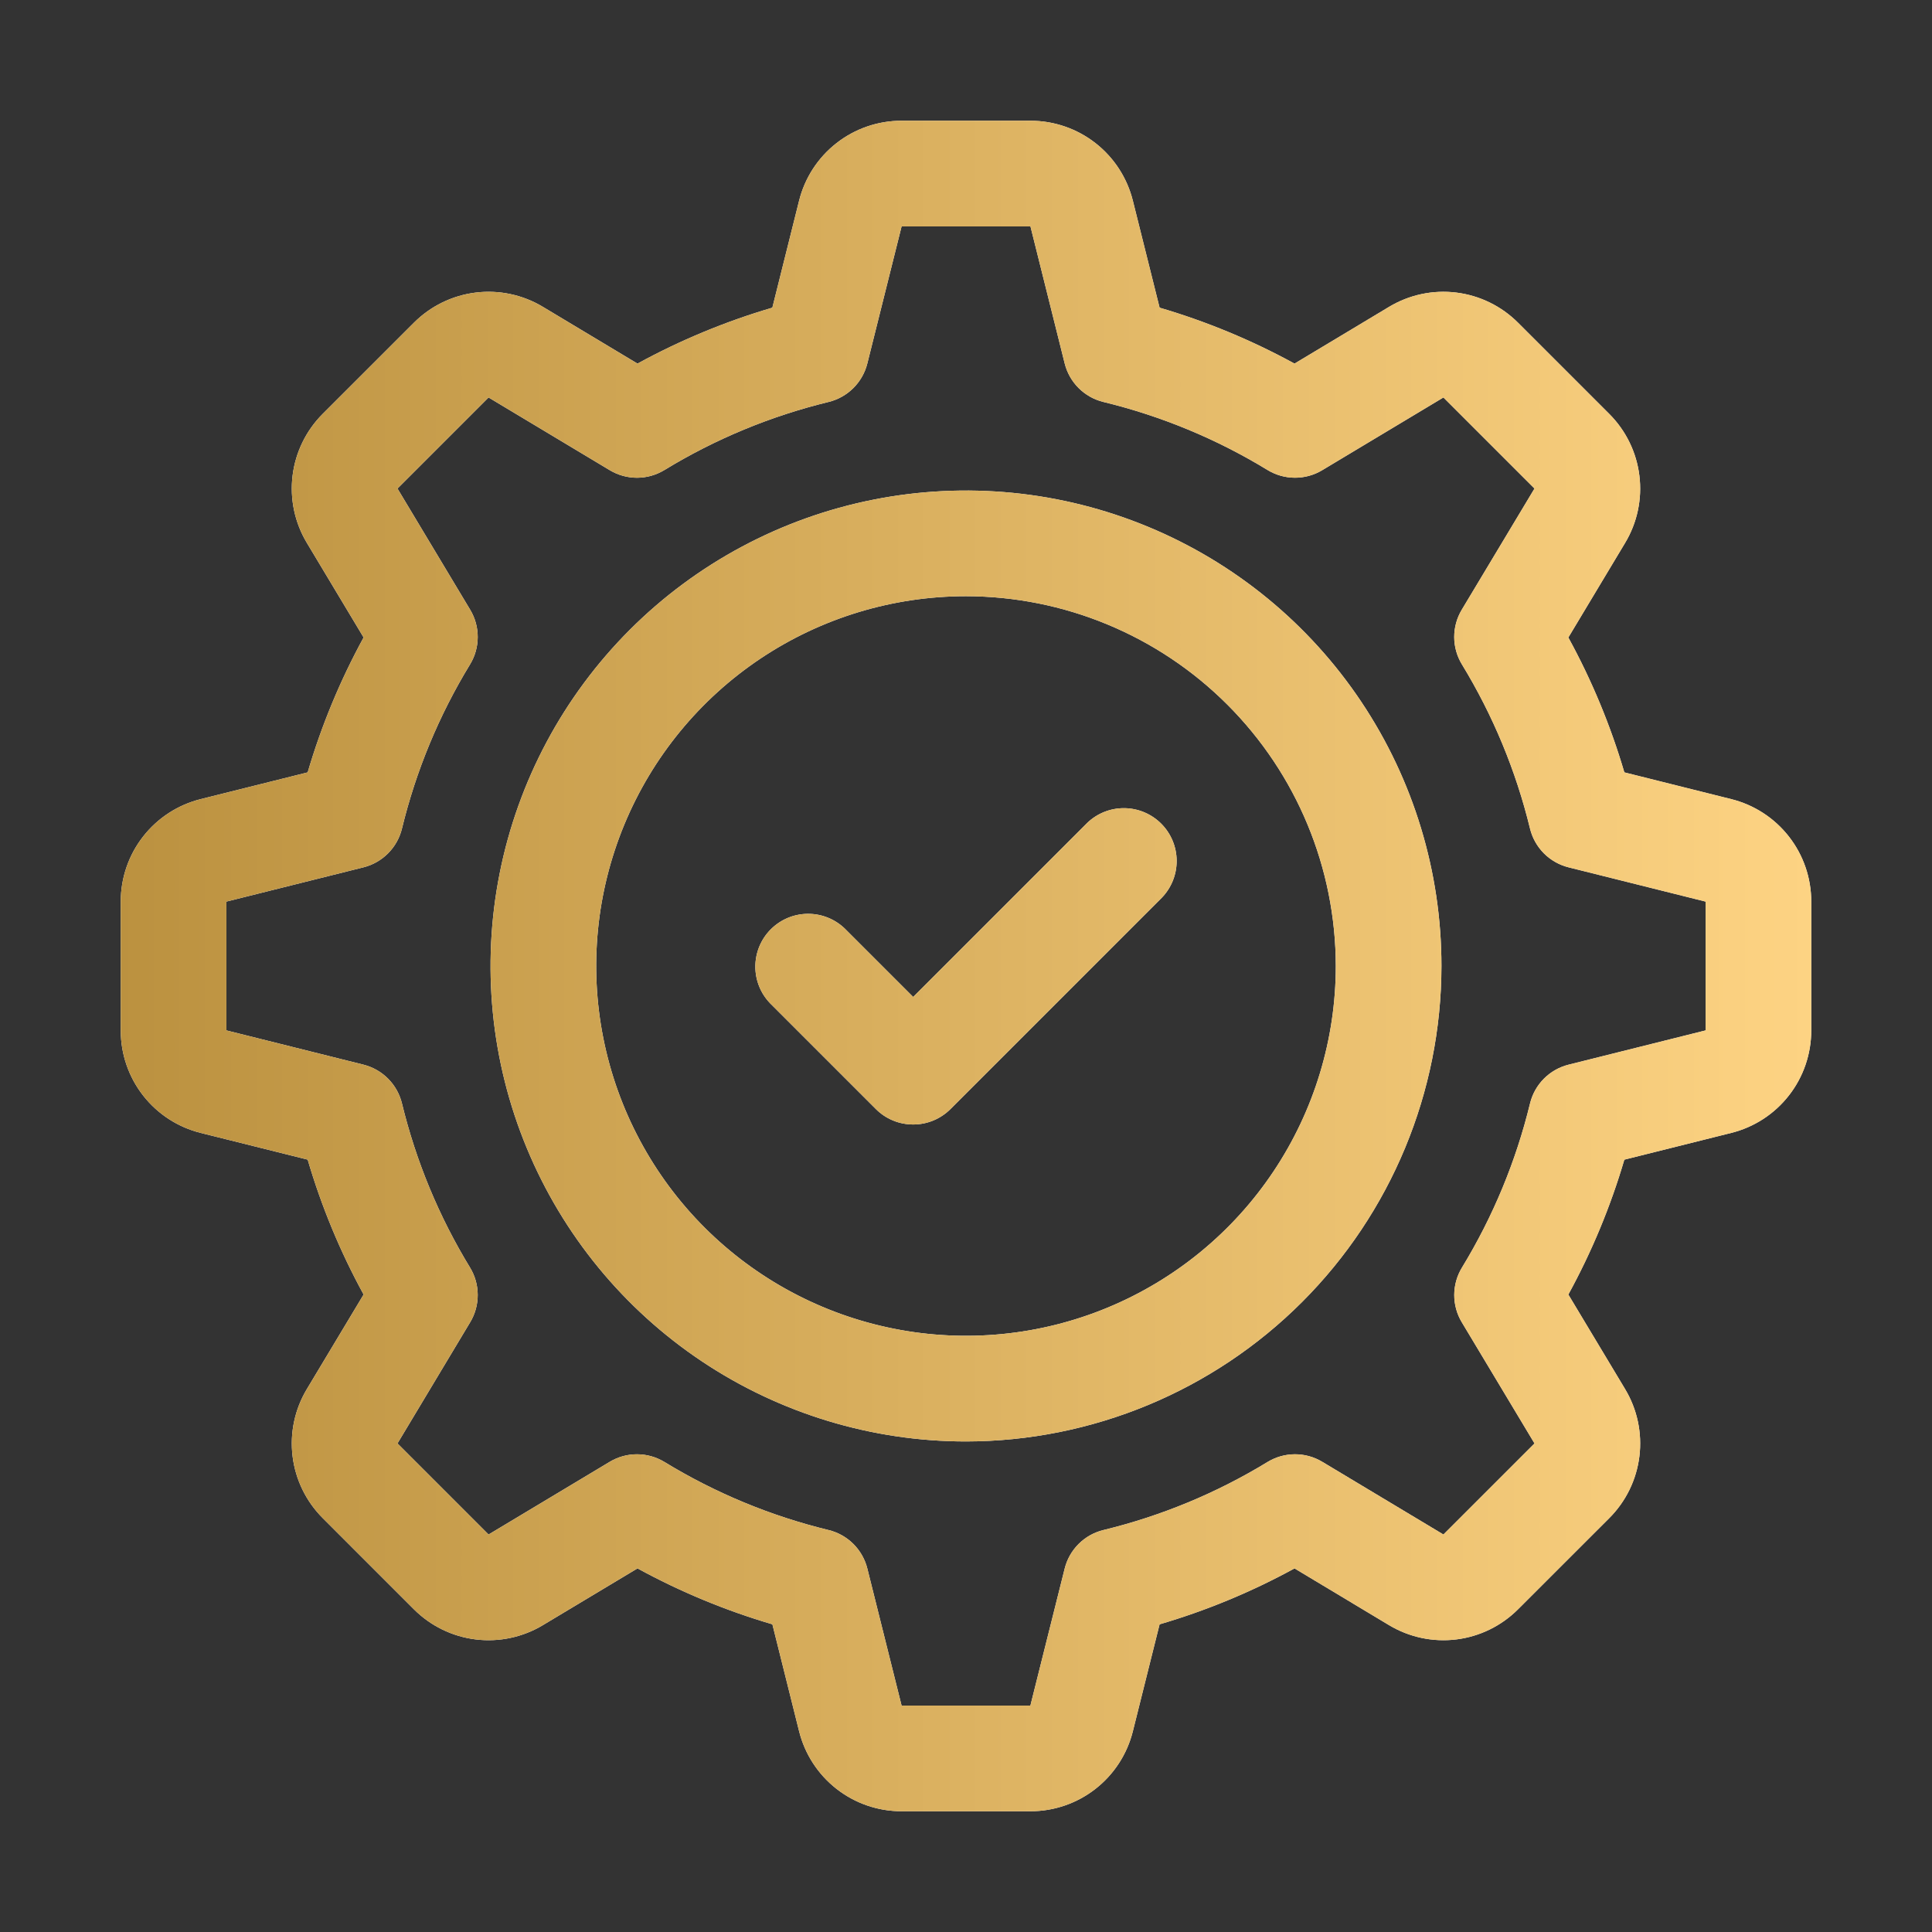
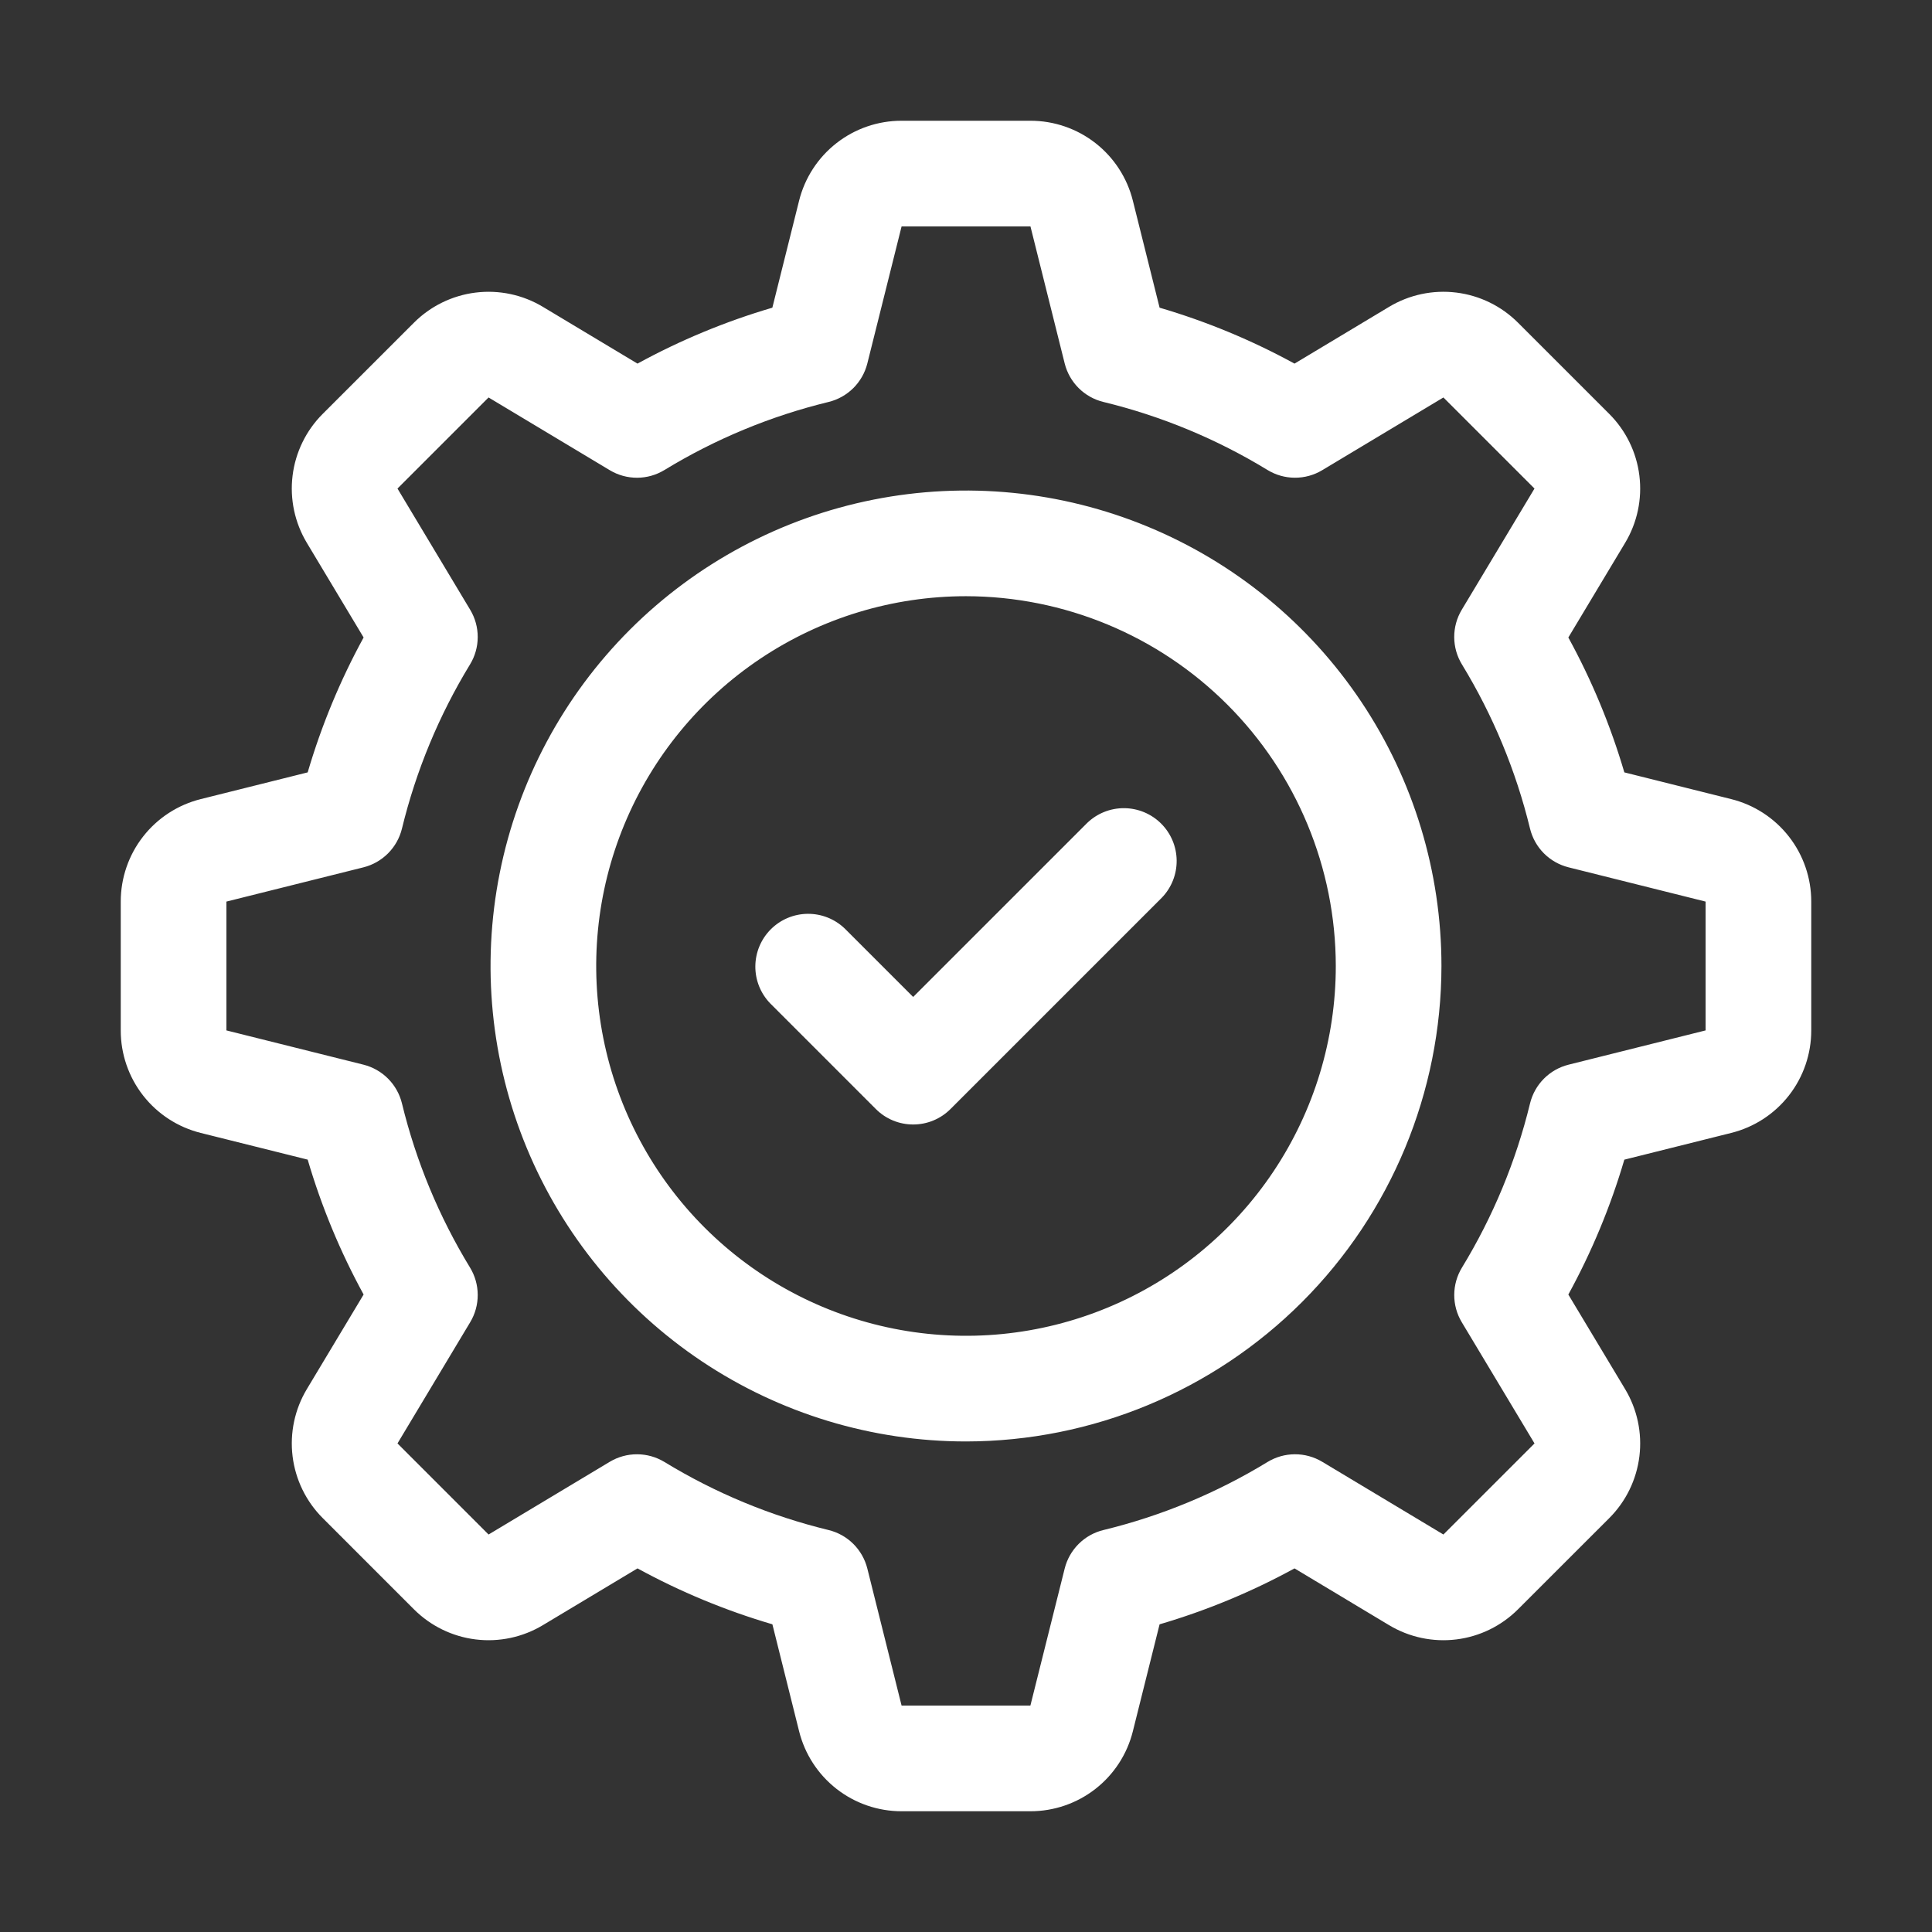
<svg xmlns="http://www.w3.org/2000/svg" width="160" height="160" viewBox="0 0 160 160" fill="none">
  <rect x="0" y="0" width="160" height="160" fill="#333333" stroke="none" />
  <path fill-rule="evenodd" clip-rule="evenodd" d="M85.332 150H74.666C72.715 150.002 70.818 149.35 69.28 148.149C67.742 146.948 66.65 145.267 66.178 143.373L63.966 134.518C60.087 133.379 56.342 131.827 52.795 129.887L44.964 134.585C43.292 135.591 41.331 136.009 39.394 135.771C37.457 135.533 35.655 134.653 34.276 133.272L26.731 125.726C25.35 124.347 24.47 122.546 24.231 120.609C23.992 118.672 24.408 116.711 25.413 115.038L30.113 107.207C28.173 103.66 26.62 99.915 25.481 96.036L16.626 93.825C14.732 93.353 13.05 92.261 11.849 90.722C10.648 89.183 9.997 87.286 10 85.334V74.666C9.998 72.714 10.649 70.818 11.85 69.28C13.051 67.742 14.733 66.65 16.626 66.178L25.481 63.965C26.62 60.086 28.173 56.34 30.113 52.793L25.415 44.962C24.409 43.289 23.992 41.329 24.23 39.392C24.468 37.455 25.347 35.653 26.727 34.274L34.274 26.731C35.652 25.349 37.454 24.469 39.391 24.23C41.328 23.991 43.289 24.407 44.962 25.413L52.793 30.113C56.339 28.173 60.084 26.62 63.963 25.481L66.176 16.626C66.647 14.732 67.74 13.05 69.279 11.849C70.817 10.648 72.714 9.997 74.666 10H85.332C87.284 9.997 89.18 10.648 90.719 11.849C92.257 13.05 93.349 14.732 93.82 16.626L96.033 25.481C99.912 26.619 103.658 28.172 107.205 30.113L115.032 25.415C116.705 24.408 118.667 23.991 120.604 24.229C122.542 24.468 124.344 25.349 125.722 26.731L133.267 34.274C134.649 35.653 135.529 37.454 135.767 39.392C136.006 41.329 135.589 43.291 134.583 44.963L129.883 52.795C131.825 56.341 133.38 60.086 134.521 63.965L143.369 66.178C145.264 66.649 146.946 67.74 148.148 69.279C149.35 70.817 150.002 72.714 150 74.666V85.334C150.002 87.286 149.351 89.184 148.149 90.723C146.947 92.262 145.264 93.354 143.369 93.825L134.521 96.038C133.38 99.917 131.825 103.662 129.883 107.208L134.583 115.037C135.589 116.71 136.006 118.67 135.768 120.607C135.53 122.544 134.651 124.346 133.271 125.725L125.721 133.27C124.343 134.651 122.542 135.532 120.606 135.771C118.669 136.009 116.708 135.593 115.036 134.588L107.205 129.888C103.657 131.829 99.912 133.381 96.032 134.52L93.819 143.375C93.348 145.268 92.256 146.95 90.718 148.15C89.18 149.351 87.284 150.002 85.332 150ZM52.75 120.437C53.554 120.437 54.341 120.658 55.028 121.075C59.239 123.645 63.824 125.546 68.618 126.711C69.393 126.899 70.102 127.296 70.668 127.858C71.233 128.42 71.635 129.126 71.829 129.9L74.666 141.25H85.332L88.173 129.9C88.366 129.126 88.767 128.42 89.333 127.858C89.898 127.295 90.607 126.899 91.382 126.711C96.176 125.546 100.761 123.645 104.972 121.075C105.654 120.66 106.437 120.438 107.235 120.436C108.033 120.433 108.817 120.649 109.501 121.06L119.537 127.082L127.082 119.539L121.058 109.501C120.647 108.817 120.431 108.033 120.434 107.234C120.437 106.436 120.659 105.653 121.076 104.972C123.644 100.76 125.545 96.175 126.711 91.382C126.9 90.606 127.297 89.897 127.86 89.331C128.423 88.765 129.13 88.364 129.905 88.171L141.25 85.334V74.666L129.903 71.829C129.128 71.636 128.421 71.234 127.858 70.669C127.295 70.103 126.898 69.393 126.709 68.618C125.543 63.824 123.642 59.24 121.073 55.027C120.657 54.346 120.435 53.564 120.432 52.765C120.429 51.967 120.645 51.183 121.056 50.498L127.08 40.46L119.537 32.917L109.501 38.939C108.817 39.35 108.033 39.566 107.235 39.563C106.437 39.561 105.654 39.34 104.972 38.924C100.761 36.354 96.176 34.453 91.382 33.289C90.607 33.101 89.898 32.704 89.333 32.142C88.767 31.58 88.366 30.873 88.173 30.099L85.338 18.75H74.666L71.829 30.099C71.635 30.873 71.233 31.579 70.668 32.141C70.102 32.703 69.393 33.1 68.618 33.289C63.824 34.454 59.239 36.355 55.028 38.924C54.346 39.34 53.564 39.562 52.765 39.565C51.967 39.567 51.183 39.351 50.498 38.939L40.461 32.917L32.918 40.46L38.939 50.498C39.35 51.183 39.566 51.967 39.563 52.765C39.561 53.563 39.34 54.346 38.924 55.027C36.355 59.239 34.454 63.824 33.289 68.618C33.1 69.393 32.703 70.101 32.141 70.667C31.579 71.233 30.873 71.635 30.1 71.829L18.75 74.666V85.334L30.1 88.171C30.873 88.365 31.579 88.766 32.141 89.332C32.703 89.898 33.1 90.607 33.289 91.382C34.454 96.176 36.355 100.761 38.924 104.972C39.34 105.654 39.561 106.436 39.563 107.235C39.566 108.033 39.35 108.817 38.939 109.501L32.918 119.539L40.461 127.082L50.498 121.06C51.178 120.652 51.957 120.436 52.75 120.437ZM75.625 93.125C75.05 93.125 74.481 93.013 73.95 92.793C73.419 92.573 72.937 92.25 72.532 91.843L63.782 83.093C62.985 82.268 62.544 81.163 62.554 80.016C62.564 78.868 63.024 77.771 63.835 76.96C64.646 76.149 65.743 75.689 66.891 75.679C68.038 75.669 69.143 76.11 69.968 76.907L75.625 82.563L90.032 68.157C90.857 67.36 91.962 66.919 93.109 66.929C94.256 66.939 95.353 67.399 96.165 68.21C96.976 69.021 97.436 70.118 97.446 71.266C97.456 72.413 97.015 73.518 96.218 74.343L78.718 91.843C78.312 92.25 77.83 92.573 77.299 92.793C76.769 93.013 76.199 93.125 75.625 93.125ZM58.124 112.739C64.6 117.065 72.212 119.375 80 119.375C90.439 119.363 100.448 115.211 107.83 107.829C115.211 100.448 119.363 90.439 119.375 80C119.375 72.212 117.066 64.599 112.739 58.124C108.413 51.649 102.263 46.602 95.068 43.622C87.873 40.642 79.956 39.862 72.318 41.381C64.68 42.901 57.664 46.651 52.158 52.157C46.651 57.664 42.901 64.68 41.382 72.318C39.862 79.956 40.642 87.873 43.622 95.068C46.602 102.263 51.649 108.412 58.124 112.739ZM62.986 54.536C68.022 51.171 73.943 49.375 80 49.375C88.12 49.384 95.904 52.613 101.645 58.355C107.387 64.096 110.616 71.88 110.625 80C110.625 86.057 108.829 91.978 105.464 97.014C102.099 102.05 97.316 105.976 91.72 108.294C86.124 110.612 79.966 111.218 74.025 110.036C68.085 108.855 62.628 105.938 58.345 101.655C54.062 97.372 51.145 91.915 49.964 85.974C48.782 80.034 49.388 73.876 51.706 68.28C54.024 62.684 57.949 57.901 62.986 54.536Z" fill="white" />
-   <path fill-rule="evenodd" clip-rule="evenodd" d="M85.332 150H74.666C72.715 150.002 70.818 149.35 69.28 148.149C67.742 146.948 66.65 145.267 66.178 143.373L63.966 134.518C60.087 133.379 56.342 131.827 52.795 129.887L44.964 134.585C43.292 135.591 41.331 136.009 39.394 135.771C37.457 135.533 35.655 134.653 34.276 133.272L26.731 125.726C25.35 124.347 24.47 122.546 24.231 120.609C23.992 118.672 24.408 116.711 25.413 115.038L30.113 107.207C28.173 103.66 26.62 99.915 25.481 96.036L16.626 93.825C14.732 93.353 13.05 92.261 11.849 90.722C10.648 89.183 9.997 87.286 10 85.334V74.666C9.998 72.714 10.649 70.818 11.85 69.28C13.051 67.742 14.733 66.65 16.626 66.178L25.481 63.965C26.62 60.086 28.173 56.34 30.113 52.793L25.415 44.962C24.409 43.289 23.992 41.329 24.23 39.392C24.468 37.455 25.347 35.653 26.727 34.274L34.274 26.731C35.652 25.349 37.454 24.469 39.391 24.23C41.328 23.991 43.289 24.407 44.962 25.413L52.793 30.113C56.339 28.173 60.084 26.62 63.963 25.481L66.176 16.626C66.647 14.732 67.74 13.05 69.279 11.849C70.817 10.648 72.714 9.997 74.666 10H85.332C87.284 9.997 89.18 10.648 90.719 11.849C92.257 13.05 93.349 14.732 93.82 16.626L96.033 25.481C99.912 26.619 103.658 28.172 107.205 30.113L115.032 25.415C116.705 24.408 118.667 23.991 120.604 24.229C122.542 24.468 124.344 25.349 125.722 26.731L133.267 34.274C134.649 35.653 135.529 37.454 135.767 39.392C136.006 41.329 135.589 43.291 134.583 44.963L129.883 52.795C131.825 56.341 133.38 60.086 134.521 63.965L143.369 66.178C145.264 66.649 146.946 67.74 148.148 69.279C149.35 70.817 150.002 72.714 150 74.666V85.334C150.002 87.286 149.351 89.184 148.149 90.723C146.947 92.262 145.264 93.354 143.369 93.825L134.521 96.038C133.38 99.917 131.825 103.662 129.883 107.208L134.583 115.037C135.589 116.71 136.006 118.67 135.768 120.607C135.53 122.544 134.651 124.346 133.271 125.725L125.721 133.27C124.343 134.651 122.542 135.532 120.606 135.771C118.669 136.009 116.708 135.593 115.036 134.588L107.205 129.888C103.657 131.829 99.912 133.381 96.032 134.52L93.819 143.375C93.348 145.268 92.256 146.95 90.718 148.15C89.18 149.351 87.284 150.002 85.332 150ZM52.75 120.437C53.554 120.437 54.341 120.658 55.028 121.075C59.239 123.645 63.824 125.546 68.618 126.711C69.393 126.899 70.102 127.296 70.668 127.858C71.233 128.42 71.635 129.126 71.829 129.9L74.666 141.25H85.332L88.173 129.9C88.366 129.126 88.767 128.42 89.333 127.858C89.898 127.295 90.607 126.899 91.382 126.711C96.176 125.546 100.761 123.645 104.972 121.075C105.654 120.66 106.437 120.438 107.235 120.436C108.033 120.433 108.817 120.649 109.501 121.06L119.537 127.082L127.082 119.539L121.058 109.501C120.647 108.817 120.431 108.033 120.434 107.234C120.437 106.436 120.659 105.653 121.076 104.972C123.644 100.76 125.545 96.175 126.711 91.382C126.9 90.606 127.297 89.897 127.86 89.331C128.423 88.765 129.13 88.364 129.905 88.171L141.25 85.334V74.666L129.903 71.829C129.128 71.636 128.421 71.234 127.858 70.669C127.295 70.103 126.898 69.393 126.709 68.618C125.543 63.824 123.642 59.24 121.073 55.027C120.657 54.346 120.435 53.564 120.432 52.765C120.429 51.967 120.645 51.183 121.056 50.498L127.08 40.46L119.537 32.917L109.501 38.939C108.817 39.35 108.033 39.566 107.235 39.563C106.437 39.561 105.654 39.34 104.972 38.924C100.761 36.354 96.176 34.453 91.382 33.289C90.607 33.101 89.898 32.704 89.333 32.142C88.767 31.58 88.366 30.873 88.173 30.099L85.338 18.75H74.666L71.829 30.099C71.635 30.873 71.233 31.579 70.668 32.141C70.102 32.703 69.393 33.1 68.618 33.289C63.824 34.454 59.239 36.355 55.028 38.924C54.346 39.34 53.564 39.562 52.765 39.565C51.967 39.567 51.183 39.351 50.498 38.939L40.461 32.917L32.918 40.46L38.939 50.498C39.35 51.183 39.566 51.967 39.563 52.765C39.561 53.563 39.34 54.346 38.924 55.027C36.355 59.239 34.454 63.824 33.289 68.618C33.1 69.393 32.703 70.101 32.141 70.667C31.579 71.233 30.873 71.635 30.1 71.829L18.75 74.666V85.334L30.1 88.171C30.873 88.365 31.579 88.766 32.141 89.332C32.703 89.898 33.1 90.607 33.289 91.382C34.454 96.176 36.355 100.761 38.924 104.972C39.34 105.654 39.561 106.436 39.563 107.235C39.566 108.033 39.35 108.817 38.939 109.501L32.918 119.539L40.461 127.082L50.498 121.06C51.178 120.652 51.957 120.436 52.75 120.437ZM75.625 93.125C75.05 93.125 74.481 93.013 73.95 92.793C73.419 92.573 72.937 92.25 72.532 91.843L63.782 83.093C62.985 82.268 62.544 81.163 62.554 80.016C62.564 78.868 63.024 77.771 63.835 76.96C64.646 76.149 65.743 75.689 66.891 75.679C68.038 75.669 69.143 76.11 69.968 76.907L75.625 82.563L90.032 68.157C90.857 67.36 91.962 66.919 93.109 66.929C94.256 66.939 95.353 67.399 96.165 68.21C96.976 69.021 97.436 70.118 97.446 71.266C97.456 72.413 97.015 73.518 96.218 74.343L78.718 91.843C78.312 92.25 77.83 92.573 77.299 92.793C76.769 93.013 76.199 93.125 75.625 93.125ZM58.124 112.739C64.6 117.065 72.212 119.375 80 119.375C90.439 119.363 100.448 115.211 107.83 107.829C115.211 100.448 119.363 90.439 119.375 80C119.375 72.212 117.066 64.599 112.739 58.124C108.413 51.649 102.263 46.602 95.068 43.622C87.873 40.642 79.956 39.862 72.318 41.381C64.68 42.901 57.664 46.651 52.158 52.157C46.651 57.664 42.901 64.68 41.382 72.318C39.862 79.956 40.642 87.873 43.622 95.068C46.602 102.263 51.649 108.412 58.124 112.739ZM62.986 54.536C68.022 51.171 73.943 49.375 80 49.375C88.12 49.384 95.904 52.613 101.645 58.355C107.387 64.096 110.616 71.88 110.625 80C110.625 86.057 108.829 91.978 105.464 97.014C102.099 102.05 97.316 105.976 91.72 108.294C86.124 110.612 79.966 111.218 74.025 110.036C68.085 108.855 62.628 105.938 58.345 101.655C54.062 97.372 51.145 91.915 49.964 85.974C48.782 80.034 49.388 73.876 51.706 68.28C54.024 62.684 57.949 57.901 62.986 54.536Z" fill="url(#paint0_linear_247_1111)" />
  <defs>
    <linearGradient id="paint0_linear_247_1111" x1="-1.083" y1="127" x2="154.083" y2="127" gradientUnits="userSpaceOnUse">
      <stop stop-color="#B68C3A" />
      <stop offset="1" stop-color="#FFD585" />
    </linearGradient>
  </defs>
</svg>